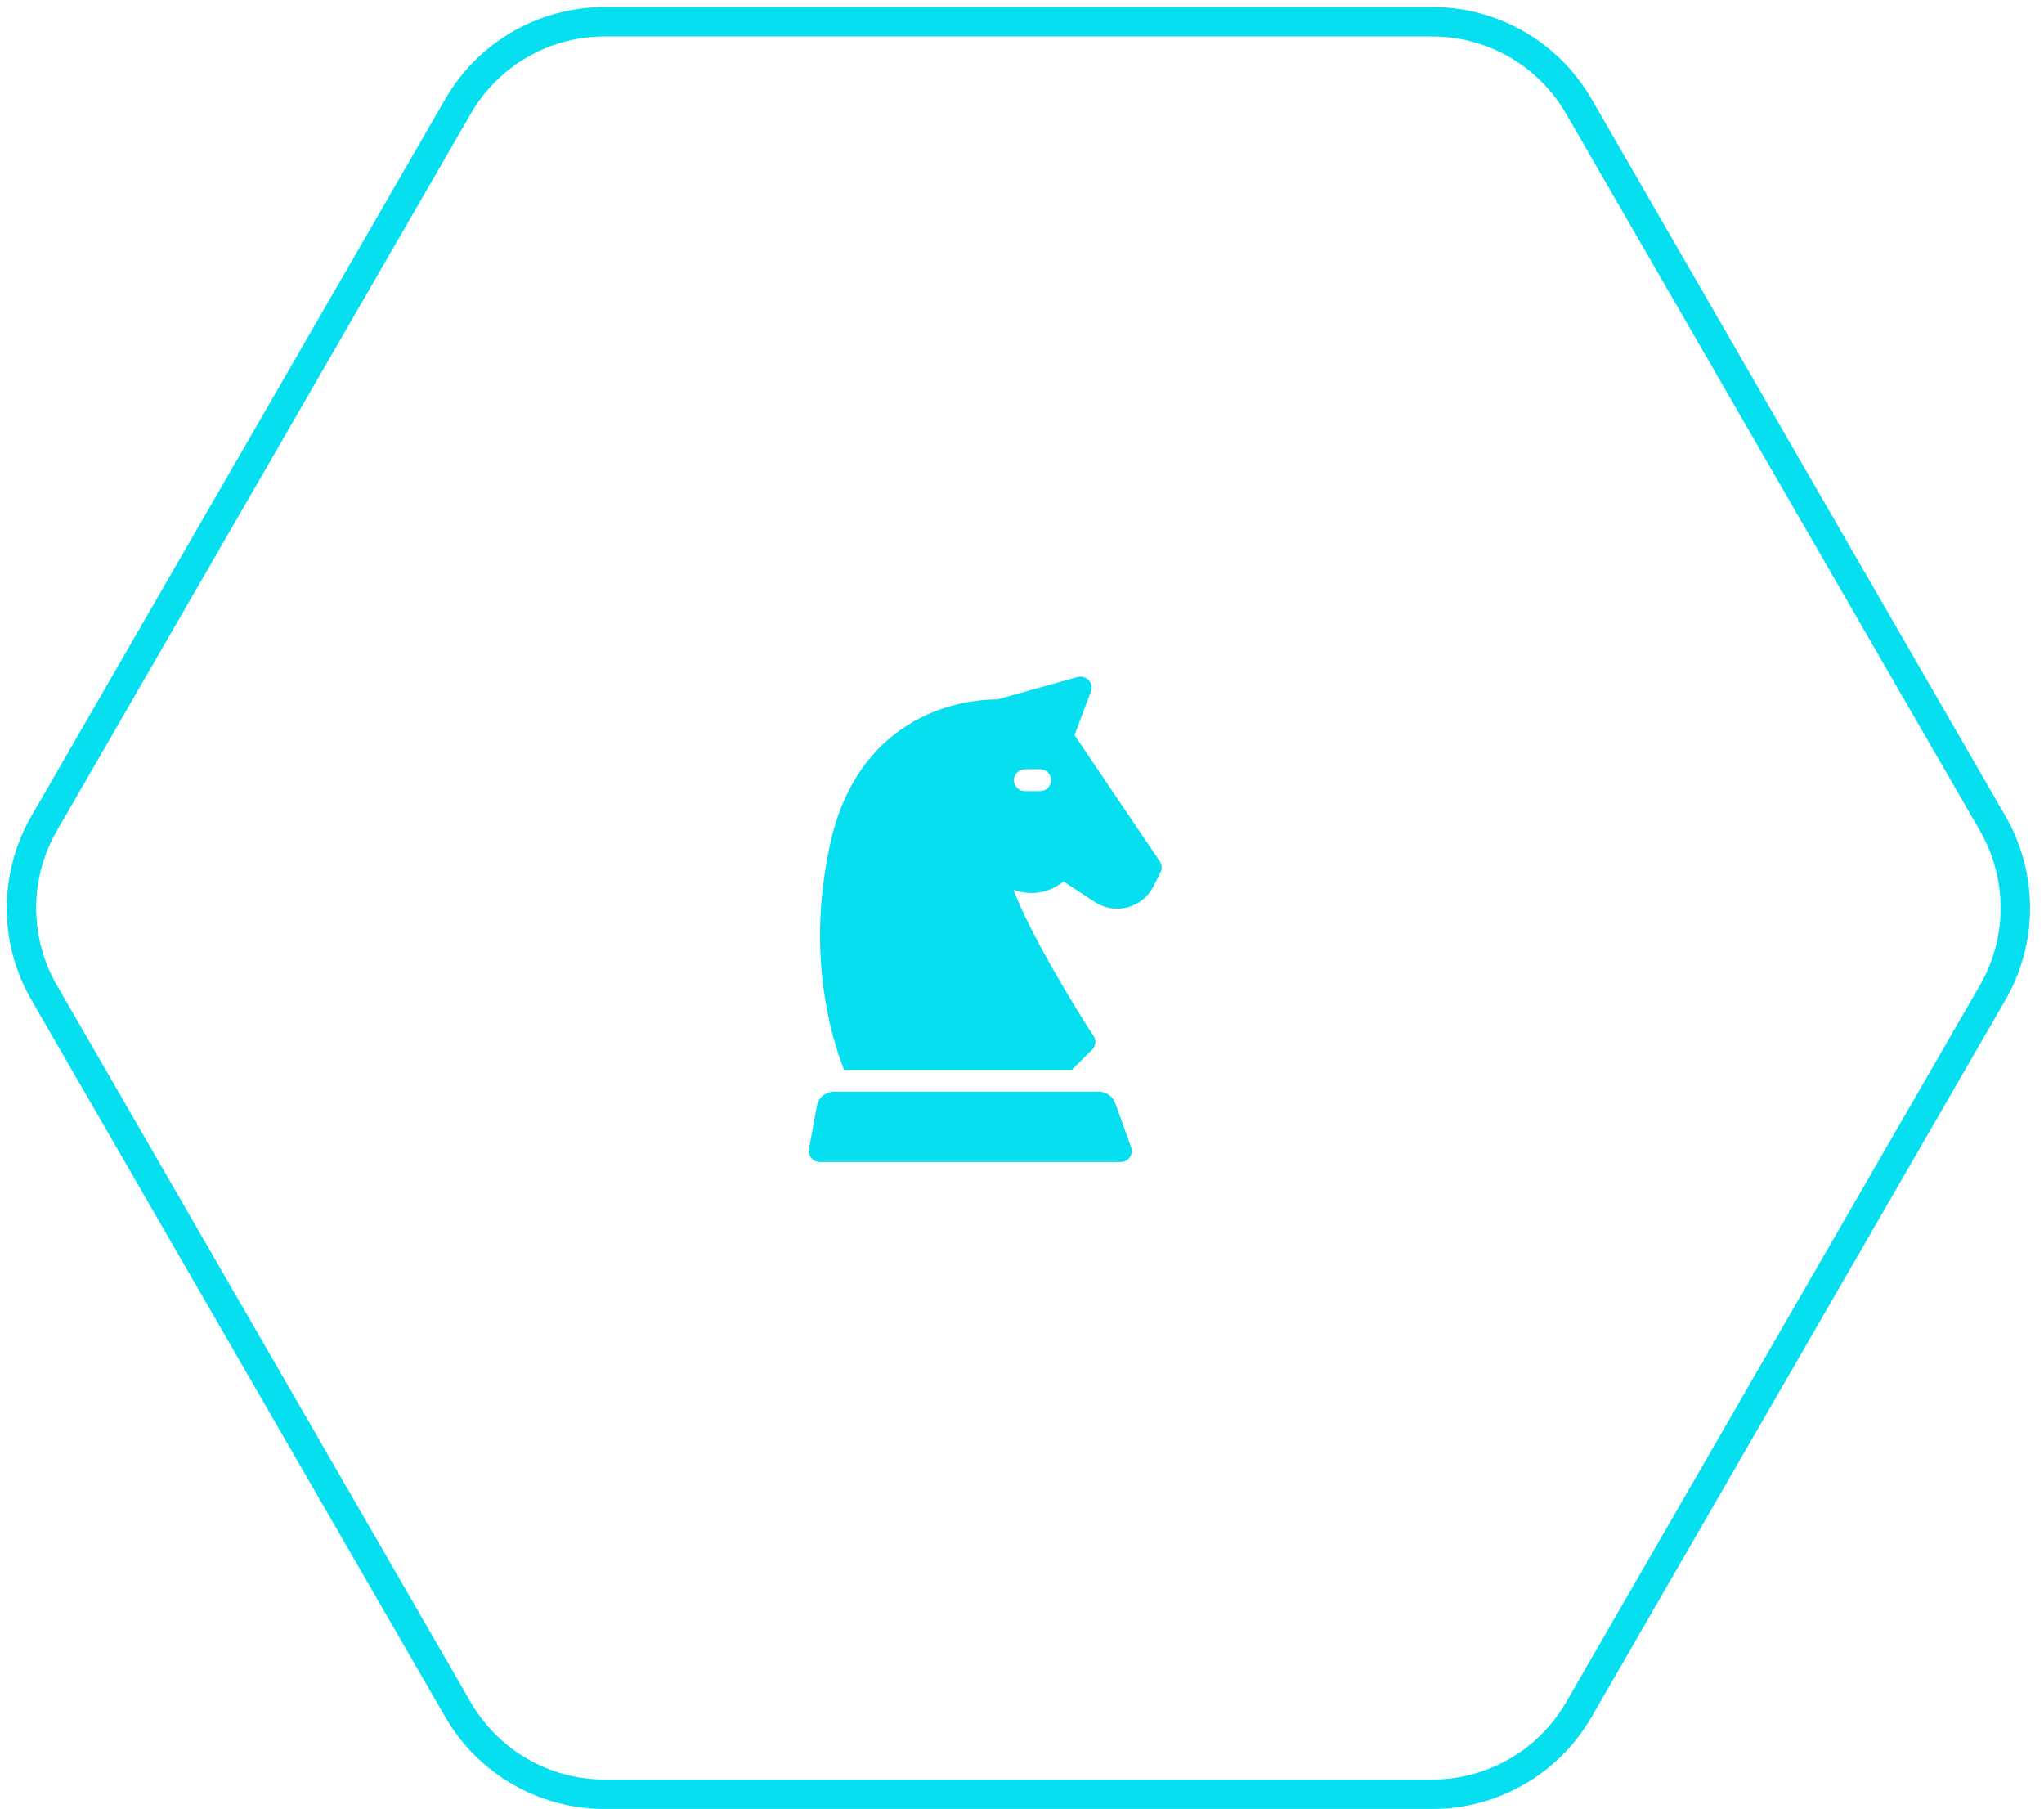
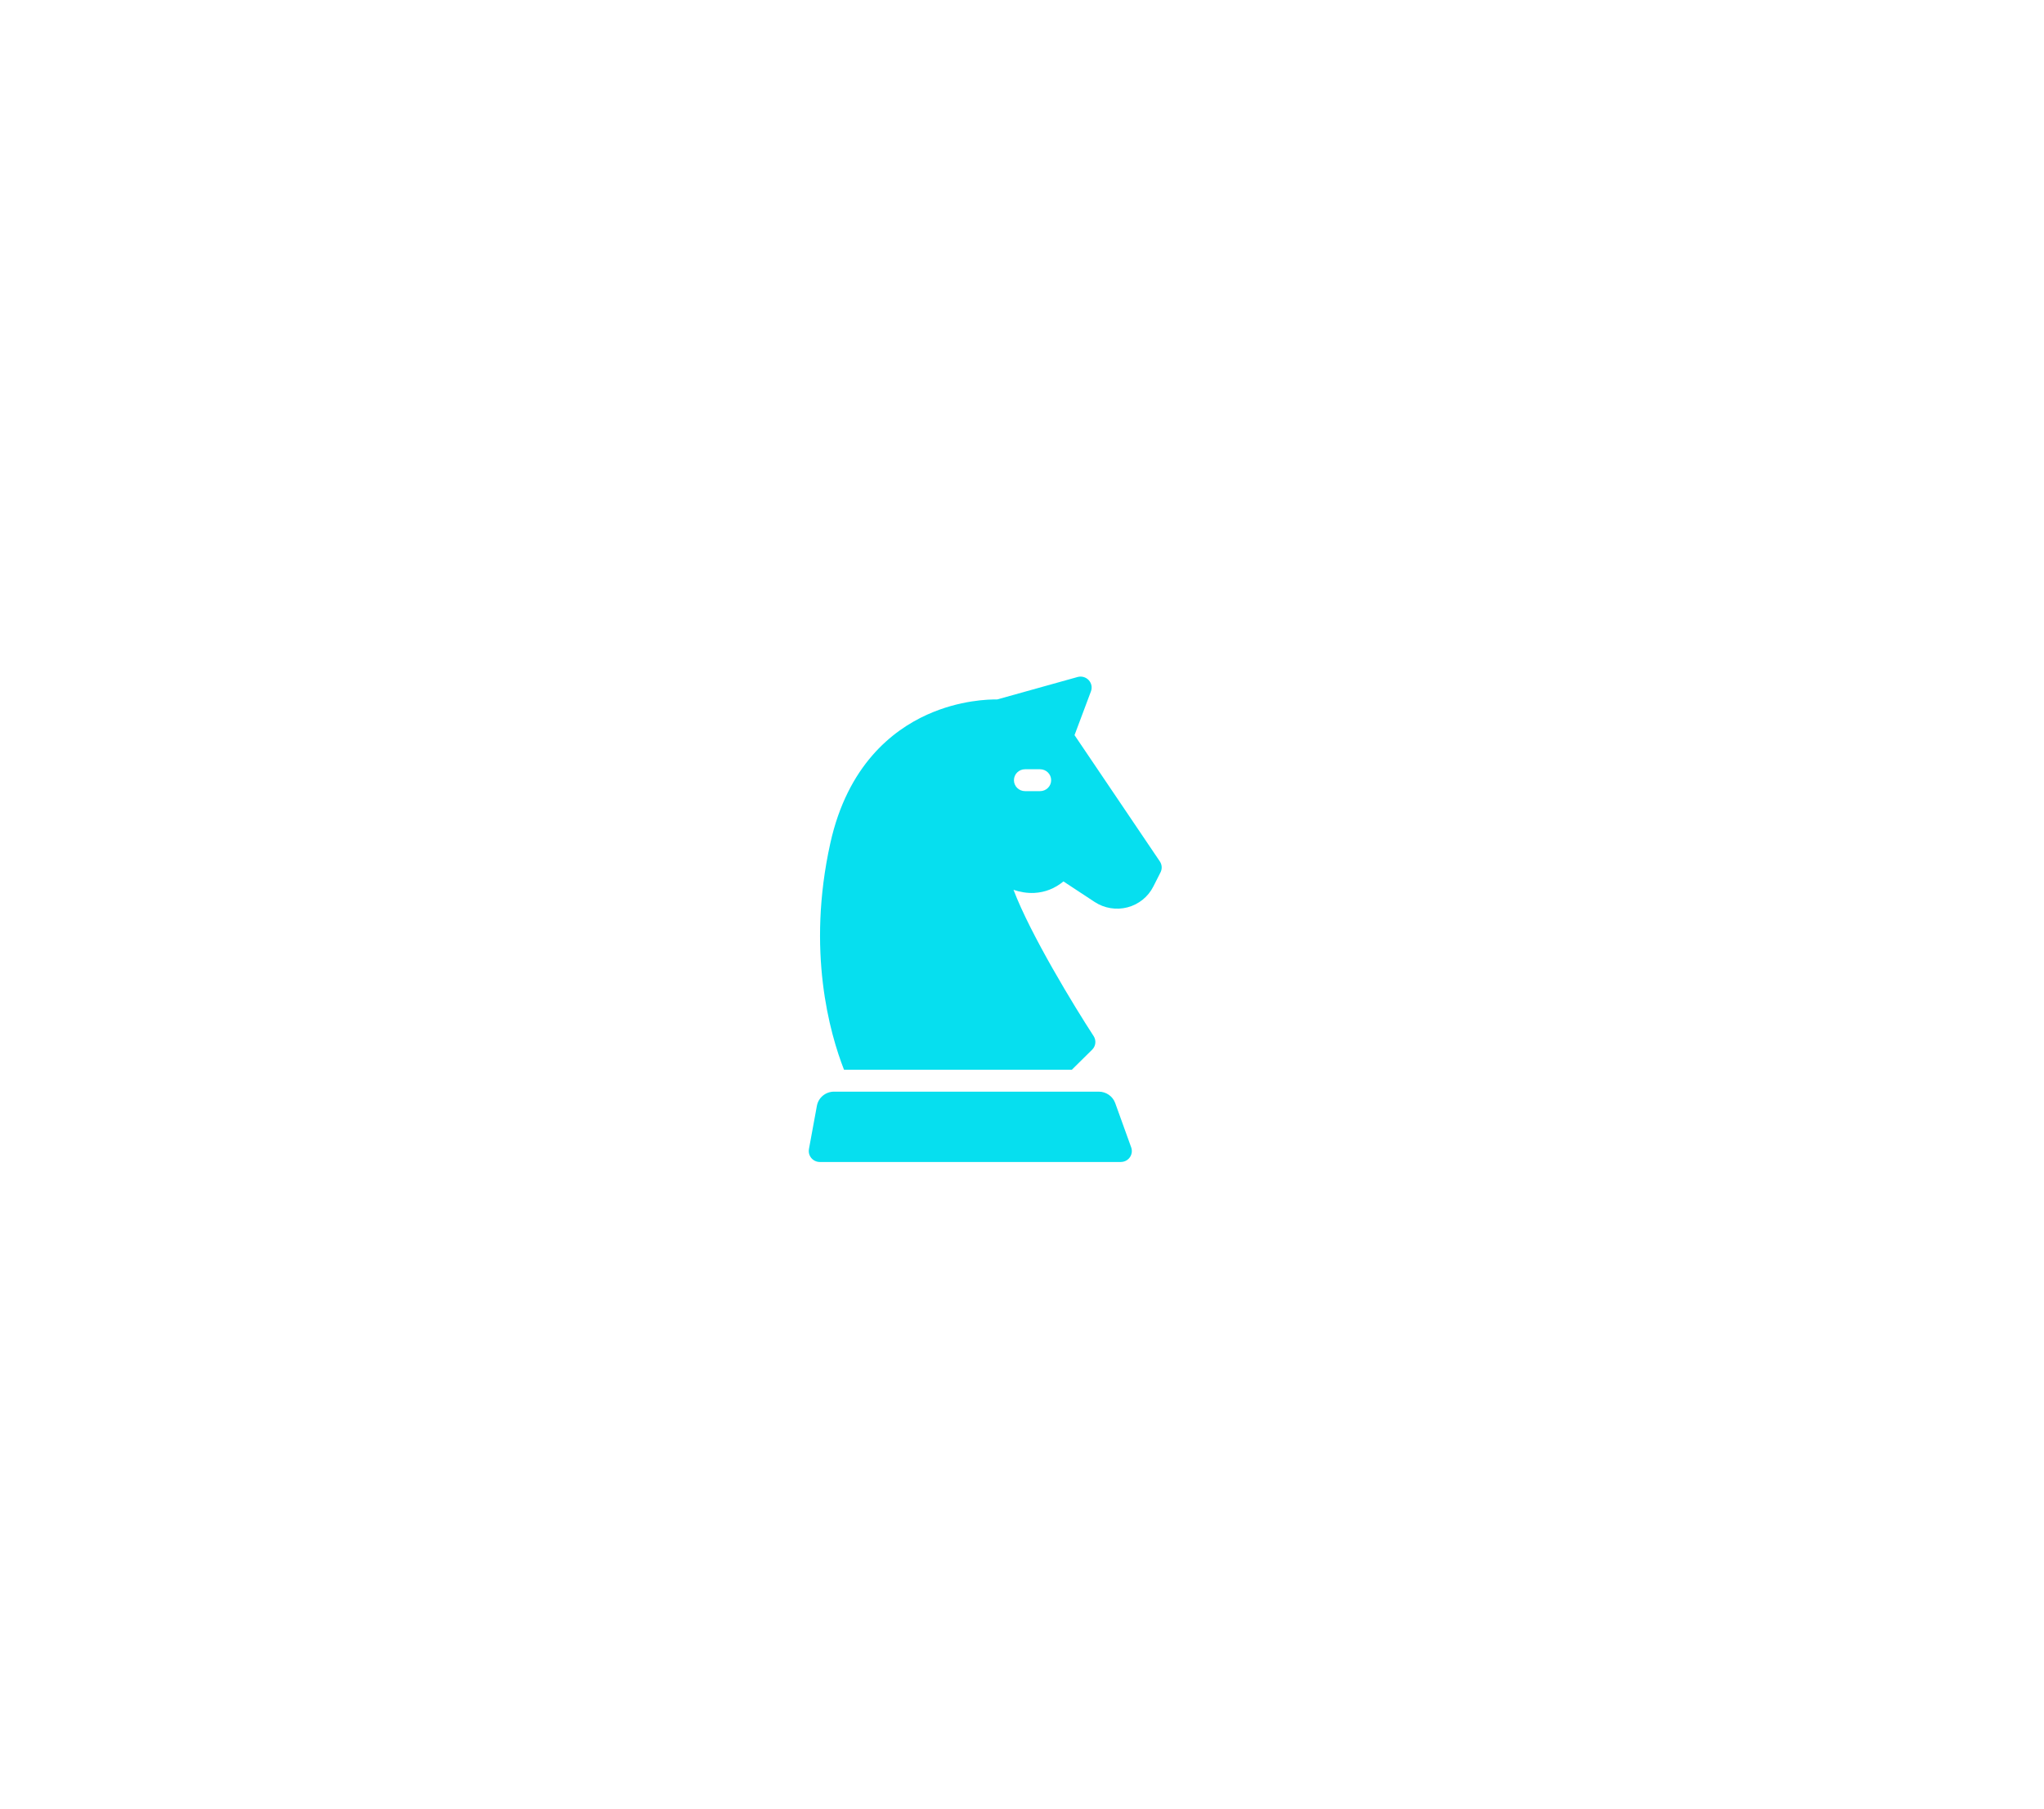
<svg xmlns="http://www.w3.org/2000/svg" width="139px" height="123px" viewBox="0 0 139 123" version="1.1">
  <title>2</title>
  <desc>Created with Sketch.</desc>
  <g id="Page-1" stroke="none" stroke-width="1" fill="none" fill-rule="evenodd">
    <g id="Home1" transform="translate(-491, -4048)">
      <g id="2" transform="translate(464.681, 4014.156)">
-         <path d="M101.325,29.32 L150.079,57.468 C153.637,59.522 155.829,63.318 155.829,67.427 L155.829,123.723 C155.829,127.832 153.637,131.628 150.079,133.682 L101.325,161.83 C97.767,163.885 93.383,163.885 89.825,161.83 L41.071,133.682 C37.513,131.628 35.321,127.832 35.321,123.723 L35.321,67.427 C35.321,63.318 37.513,59.522 41.071,57.468 L89.825,29.32 C93.383,27.265 97.767,27.265 101.325,29.32 Z" id="Polygon-Copy" stroke="#06DFEF" stroke-width="2" transform="translate(95.575, 95.575) rotate(-30) translate(-95.575, -95.575) " />
        <path d="M101.039,108.061 C101.541,108.061 101.989,108.372 102.158,108.839 L102.158,108.839 L103.245,111.851 C103.358,112.162 103.251,112.521 102.953,112.72 C102.826,112.805 102.672,112.844 102.519,112.844 L102.519,112.844 L82.071,112.844 C81.761,112.844 81.474,112.656 81.361,112.35 C81.314,112.223 81.309,112.083 81.333,111.949 L81.333,111.949 L81.871,109.024 C81.973,108.466 82.465,108.061 83.039,108.061 L83.039,108.061 Z M99.596,79.872 C99.869,79.795 100.162,79.877 100.355,80.083 C100.547,80.288 100.606,80.583 100.508,80.845 L100.508,80.845 L99.391,83.823 L105.192,92.407 C105.342,92.629 105.36,92.913 105.239,93.152 L105.239,93.152 L104.747,94.121 C104.395,94.817 103.755,95.331 102.993,95.531 C102.231,95.73 101.417,95.597 100.761,95.166 L100.761,95.166 L98.638,93.769 C98.05,94.25 97.387,94.512 96.661,94.55 C96.151,94.576 95.668,94.484 95.242,94.34 C96.405,97.403 99.414,102.327 100.689,104.282 C100.881,104.576 100.839,104.963 100.588,105.21 L100.588,105.21 L99.205,106.574 L83.716,106.574 C82.739,104.075 81.164,98.491 82.782,91.177 C83.954,85.879 87.005,83.499 89.358,82.435 C91.585,81.429 93.592,81.388 94.127,81.398 L94.127,81.398 Z M97.048,86.143 L96.024,86.143 C95.608,86.143 95.271,86.476 95.271,86.887 C95.271,87.297 95.608,87.63 96.024,87.63 L96.024,87.63 L97.048,87.63 C97.465,87.63 97.802,87.297 97.802,86.887 C97.802,86.476 97.465,86.143 97.048,86.143 L97.048,86.143 Z" id="Combined-Shape" fill="#06DFEF" fill-rule="nonzero" />
      </g>
    </g>
  </g>
</svg>